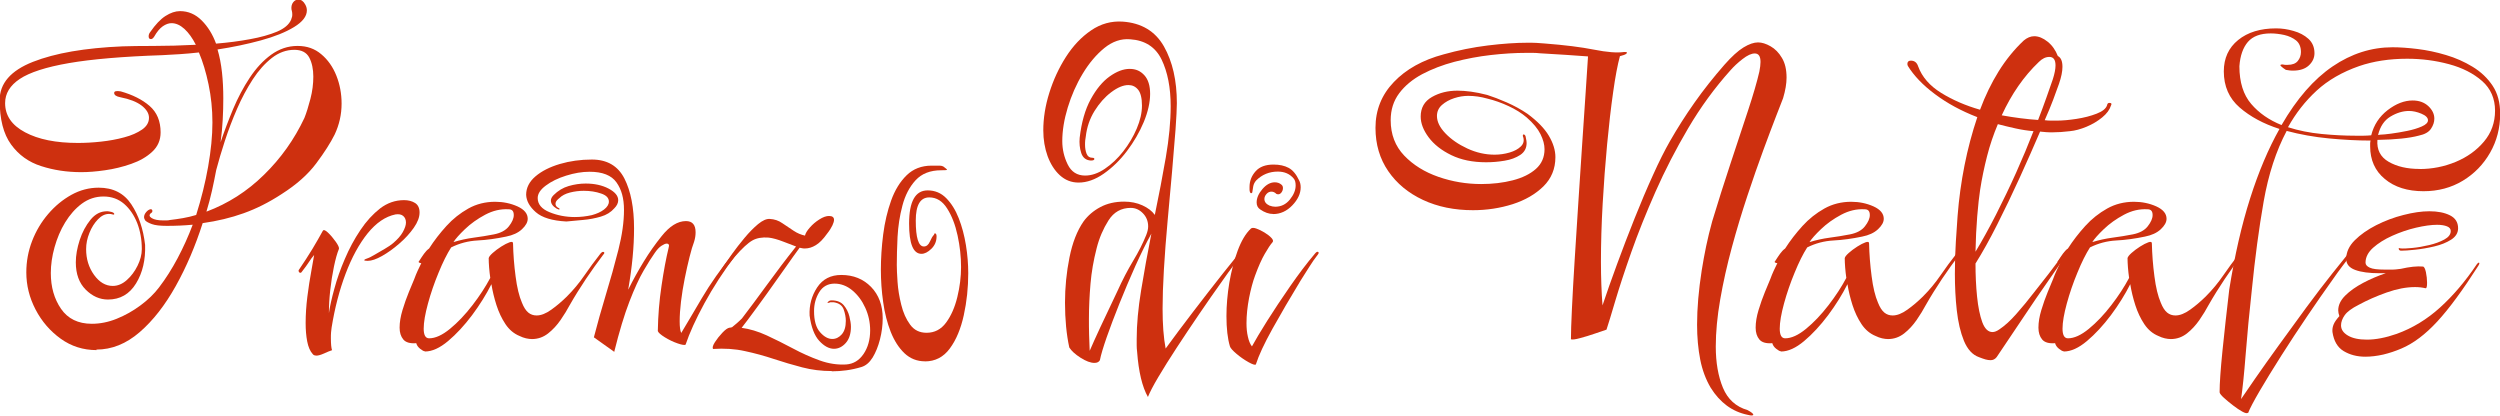
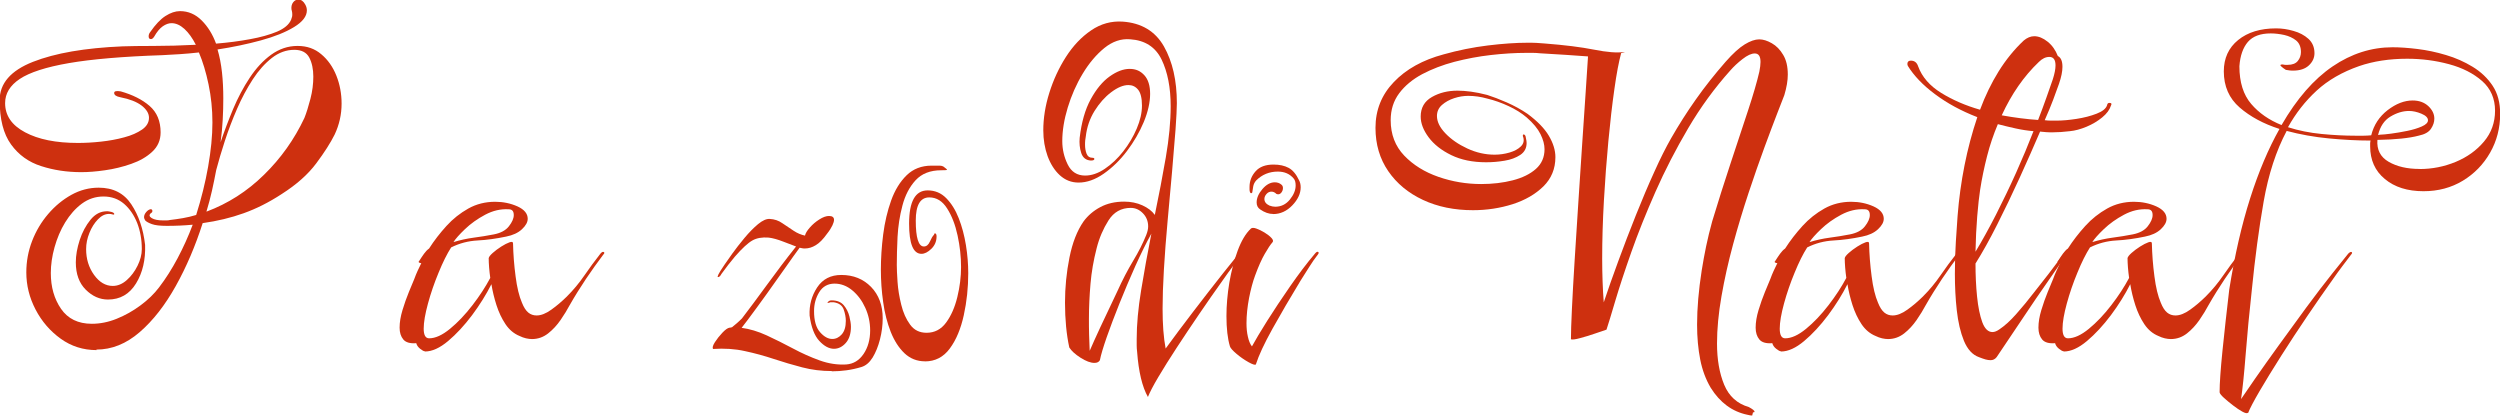
<svg xmlns="http://www.w3.org/2000/svg" id="uuid-228579f6-86be-4c43-8df8-87f7a7586058" viewBox="0 0 303.05 50.37">
  <g id="uuid-b19f5ee7-92f0-4e46-be93-d9ddc3b06a27">
    <path d="m11.72,42.44c-1.63,0-3.08-.46-4.36-1.38-1.28-.92-2.3-2.1-3.05-3.54-.75-1.44-1.12-2.94-1.12-4.5,0-1.31.23-2.58.7-3.8s1.12-2.31,1.95-3.28c.83-.97,1.77-1.74,2.81-2.32,1.05-.58,2.15-.87,3.31-.87,1.75,0,3.07.67,3.96,2.02.89,1.34,1.45,2.99,1.67,4.92.06,1.81-.3,3.37-1.1,4.67-.8,1.3-1.93,1.95-3.4,1.95-1,0-1.9-.4-2.7-1.2-.8-.8-1.2-1.9-1.2-3.31,0-.84.16-1.74.47-2.7.31-.95.75-1.77,1.31-2.46.56-.69,1.22-1.03,1.97-1.03.09,0,.19,0,.28.02.09.02.2.04.33.07.19.06.29.14.3.23s-.07.11-.26.05c-.09-.03-.22-.05-.38-.05-.47,0-.92.22-1.34.66-.42.44-.77.98-1.03,1.64-.27.66-.4,1.31-.4,1.97,0,1.19.32,2.23.96,3.12.64.89,1.4,1.34,2.27,1.34.59,0,1.16-.23,1.69-.7.53-.47.97-1.05,1.31-1.74.34-.69.52-1.36.52-2.02,0-1.16-.19-2.21-.56-3.17-.38-.95-.91-1.73-1.59-2.32-.69-.59-1.52-.89-2.49-.89s-1.84.29-2.63.87c-.78.58-1.45,1.34-2.02,2.27s-.99,1.95-1.29,3.02-.45,2.12-.45,3.12c0,1.69.41,3.13,1.24,4.34.83,1.2,2.07,1.81,3.73,1.81,1,0,2.01-.2,3.02-.61,1.02-.41,1.98-.95,2.88-1.62.91-.67,1.66-1.4,2.25-2.18.81-1.06,1.56-2.24,2.25-3.54.69-1.3,1.3-2.65,1.83-4.06-.97.09-2.02.14-3.14.14-.81,0-1.42-.07-1.8-.21-.39-.14-.67-.29-.82-.45-.09-.16-.14-.28-.14-.38,0-.22.09-.43.26-.63.17-.2.35-.32.54-.35.12,0,.2.06.21.19.01.13-.04.22-.17.28-.25.22-.22.42.09.61.31.19.78.28,1.41.28h.4c.14,0,.27-.02.4-.05.53-.06,1.06-.14,1.59-.23.53-.09,1.06-.22,1.59-.38.62-1.97,1.11-3.92,1.45-5.86.34-1.94.52-3.72.52-5.35s-.16-3.13-.47-4.62c-.31-1.48-.7-2.77-1.17-3.87-.81.09-1.59.16-2.34.21-.75.05-1.45.09-2.11.12-4.75.16-8.52.48-11.3.96-2.78.48-4.77,1.13-5.96,1.92s-1.78,1.77-1.78,2.93c0,1.5.8,2.68,2.42,3.54,1.61.86,3.74,1.29,6.4,1.29.88,0,1.81-.05,2.81-.16,1-.11,1.94-.28,2.81-.52.88-.23,1.59-.55,2.16-.94.56-.39.84-.87.84-1.43,0-.53-.3-1.02-.89-1.48-.59-.45-1.45-.79-2.58-1.01-.5-.09-.75-.27-.75-.52,0-.22.27-.28.8-.19,1.44.41,2.6.99,3.49,1.76.89.77,1.34,1.84,1.34,3.21,0,.94-.34,1.72-1.01,2.34-.67.63-1.52,1.12-2.56,1.48-1.03.36-2.09.62-3.17.77-1.08.16-2.04.23-2.88.23-1.72,0-3.34-.24-4.85-.73-1.52-.48-2.74-1.36-3.66-2.63-.92-1.27-1.38-3.06-1.38-5.37,0-2.03,1.34-3.58,4.03-4.64,2.69-1.06,6.32-1.69,10.88-1.88.91-.03,2.16-.05,3.78-.05s3.31-.05,5.09-.14c-.41-.81-.87-1.45-1.38-1.92-.52-.47-1.04-.7-1.57-.7-.34,0-.7.13-1.06.38-.36.25-.71.67-1.05,1.27-.13.19-.25.28-.38.28-.19,0-.28-.11-.28-.33,0-.19.06-.36.19-.52.63-.91,1.24-1.56,1.85-1.95.61-.39,1.2-.59,1.76-.59,1,0,1.88.38,2.63,1.13.75.75,1.33,1.69,1.74,2.81,1.47-.12,2.84-.3,4.13-.54,1.28-.23,2.37-.54,3.26-.91.89-.38,1.46-.86,1.71-1.45.06-.16.1-.28.12-.38s.02-.19.02-.28c0-.16-.02-.29-.05-.4-.03-.11-.05-.18-.05-.21-.03-.34.04-.62.21-.84.17-.22.38-.33.63-.33.34,0,.62.2.84.61.12.22.19.45.19.7,0,.72-.52,1.39-1.55,2.02-1.03.63-2.38,1.17-4.03,1.62-1.66.45-3.41.82-5.25,1.1.25.84.43,1.77.54,2.77.11,1,.16,2.05.16,3.14,0,.84-.02,1.71-.07,2.6s-.13,1.81-.26,2.74c.44-1.31.95-2.66,1.52-4.03.58-1.38,1.25-2.64,2.02-3.8.77-1.16,1.63-2.09,2.6-2.79.97-.7,2.03-1.06,3.19-1.06s2.09.34,2.88,1.01c.8.67,1.41,1.54,1.83,2.6.42,1.06.63,2.19.63,3.38,0,1.31-.28,2.56-.84,3.75-.5,1-1.24,2.17-2.23,3.49-.99,1.33-2.38,2.57-4.2,3.73-1.53,1-3.06,1.77-4.6,2.32-1.53.55-3.19.95-4.97,1.2-.88,2.75-1.96,5.29-3.26,7.62-1.3,2.33-2.76,4.2-4.38,5.6-1.63,1.41-3.38,2.11-5.25,2.11Zm13.32-16.79c2.59-.97,4.92-2.45,6.96-4.46,2.05-2,3.68-4.3,4.9-6.89.25-.62.49-1.4.73-2.32.24-.92.35-1.82.35-2.7s-.16-1.67-.49-2.3c-.33-.62-.93-.94-1.81-.94-.97,0-1.88.33-2.72.98-.84.66-1.62,1.52-2.32,2.6-.7,1.08-1.34,2.27-1.9,3.56s-1.06,2.6-1.48,3.89-.77,2.48-1.05,3.54c-.16.84-.33,1.69-.52,2.53s-.41,1.67-.66,2.49Z" style="fill:#ce300f;" />
-     <path d="m38.32,43.1c-.19,0-.33-.06-.42-.19-.31-.34-.53-.85-.66-1.52-.13-.67-.19-1.41-.19-2.23,0-1.03.07-2.1.21-3.21.14-1.11.3-2.13.47-3.05.17-.92.29-1.59.35-1.99-.22.25-.42.52-.61.82-.19.3-.5.73-.94,1.29-.03.03-.08.05-.14.05s-.12-.04-.16-.12c-.05-.08-.05-.15-.02-.21.62-.91,1.18-1.77,1.67-2.58.48-.81.9-1.53,1.24-2.16.09-.19.3-.12.63.19.33.31.64.68.94,1.1.3.42.43.71.4.87-.22.53-.42,1.25-.61,2.16-.19.91-.34,1.86-.45,2.86-.11,1-.16,1.92-.16,2.77.12-.81.34-1.8.66-2.95.31-1.16.73-2.36,1.27-3.61.53-1.25,1.16-2.42,1.88-3.49.72-1.08,1.52-1.95,2.39-2.63.88-.67,1.84-1.01,2.91-1.01.53,0,.98.12,1.34.35.36.23.54.62.54,1.15,0,.56-.23,1.18-.7,1.85-.47.67-1.05,1.31-1.76,1.92-.7.61-1.4,1.11-2.09,1.5-.69.39-1.27.59-1.74.59-.28,0-.42-.03-.42-.09s.19-.16.56-.28c.03,0,.24-.11.63-.33.39-.22.82-.47,1.29-.75.47-.28.8-.5.98-.66.56-.47.97-.93,1.22-1.38.25-.45.38-.84.38-1.15,0-.34-.11-.61-.33-.8-.22-.19-.53-.25-.94-.19-1.22.25-2.34,1.02-3.38,2.3-1.03,1.28-1.92,2.92-2.67,4.9-.75,1.99-1.31,4.15-1.69,6.5-.03.19-.05.39-.07.61s-.02.45-.02.7c0,.72.05,1.2.14,1.45-.28.09-.61.23-.98.4-.38.17-.69.26-.94.26Z" style="fill:#ce300f;" />
    <path d="m51.49,42.58c-.12,0-.31-.1-.56-.3-.25-.2-.41-.43-.47-.68-.75.06-1.27-.09-1.57-.45-.3-.36-.45-.84-.45-1.43,0-.66.12-1.37.35-2.13.23-.77.49-1.49.77-2.18.28-.69.5-1.22.66-1.59.12-.34.26-.67.4-.98.14-.31.29-.62.45-.94-.09,0-.18-.02-.26-.07-.08-.05-.09-.1-.02-.16.22-.34.42-.65.61-.91s.39-.48.61-.63c.62-.97,1.33-1.88,2.11-2.74.78-.86,1.67-1.56,2.65-2.11.98-.55,2.07-.82,3.26-.82.97,0,1.87.19,2.7.56.83.38,1.24.88,1.24,1.5,0,.41-.23.83-.7,1.27-.47.44-1.11.73-1.92.89-1.19.25-2.34.41-3.47.47-1.12.06-2.19.34-3.19.84-.5.78-1.01,1.8-1.52,3.05-.52,1.25-.95,2.5-1.29,3.75-.34,1.25-.52,2.27-.52,3.05s.22,1.17.66,1.17c.75,0,1.59-.38,2.53-1.15.94-.77,1.84-1.72,2.72-2.86.88-1.14,1.59-2.24,2.16-3.31-.06-.44-.11-.86-.14-1.27-.03-.41-.05-.78-.05-1.13.03-.16.2-.37.49-.63s.64-.52,1.03-.77c.39-.25.73-.42,1.01-.52s.42-.05.42.14c.03,1.31.13,2.64.31,3.99.17,1.34.43,2.41.77,3.19.22.56.48.96.77,1.2s.63.35,1.01.35c.53,0,1.13-.23,1.78-.7.66-.47,1.28-1,1.88-1.59.81-.81,1.52-1.67,2.13-2.56.61-.89,1.26-1.77,1.95-2.65.16-.19.29-.25.4-.19.11.06.09.17-.07.33-.69.91-1.38,1.88-2.09,2.93-.7,1.05-1.37,2.12-1.99,3.21-.28.53-.64,1.12-1.08,1.76-.44.64-.95,1.19-1.52,1.64-.58.45-1.23.68-1.95.68-.22,0-.46-.03-.73-.09-.27-.06-.52-.16-.77-.28-.69-.28-1.26-.76-1.71-1.43s-.82-1.45-1.1-2.32c-.28-.88-.48-1.72-.61-2.53-.63,1.25-1.41,2.5-2.34,3.75-.94,1.25-1.91,2.3-2.91,3.14s-1.94,1.27-2.81,1.27Zm3.47-13.23c.81-.25,1.63-.43,2.46-.54.83-.11,1.65-.24,2.46-.4.81-.16,1.42-.48,1.81-.98.39-.5.59-.95.59-1.36,0-.47-.2-.7-.61-.7-.97-.06-1.92.16-2.86.66-.94.5-1.75,1.08-2.44,1.74-.69.66-1.16,1.19-1.41,1.59Z" style="fill:#ce300f;" />
-     <path d="m74.43,42.63l-2.44-1.74c.41-1.59.89-3.31,1.45-5.16.56-1.84,1.07-3.66,1.52-5.44s.68-3.39.68-4.83-.3-2.49-.91-3.35c-.61-.86-1.7-1.29-3.26-1.29-.91,0-1.85.16-2.84.47-.99.31-1.81.71-2.46,1.2-.66.49-.99.99-.99,1.52,0,.75.48,1.32,1.43,1.71.95.39,1.98.59,3.07.59.69,0,1.38-.08,2.06-.23.59-.16,1.09-.38,1.48-.68.39-.3.59-.62.59-.96,0-.44-.31-.77-.94-.98-.63-.22-1.33-.33-2.11-.33-.56,0-1.12.07-1.67.21-.55.14-.98.37-1.29.68-.09.06-.19.16-.3.28-.11.13-.16.27-.16.42,0,.22.14.39.42.52.09.06.11.11.05.14-.06.03-.17,0-.33-.09-.47-.28-.7-.61-.7-.98,0-.22.11-.44.33-.66.53-.53,1.14-.9,1.83-1.1.69-.2,1.38-.3,2.06-.3,1.06,0,1.99.2,2.77.61s1.17.88,1.17,1.41c0,.34-.16.67-.47.98-.41.47-.95.81-1.64,1.01-.69.2-1.4.34-2.13.4-.73.06-1.41.13-2.04.19-1.72-.09-2.96-.47-3.71-1.13-.75-.66-1.14-1.36-1.17-2.11,0-.84.38-1.59,1.13-2.23.75-.64,1.74-1.14,2.95-1.5,1.22-.36,2.52-.54,3.89-.54,1.84,0,3.16.77,3.94,2.3.78,1.53,1.17,3.55,1.17,6.05,0,2.22-.23,4.67-.7,7.36v.05c.59-1.19,1.22-2.32,1.88-3.4.66-1.08,1.38-2.1,2.16-3.07.97-1.22,1.95-1.83,2.95-1.83.78,0,1.17.45,1.17,1.36,0,.38-.06.77-.19,1.17-.16.41-.34,1.01-.54,1.81-.2.8-.4,1.67-.59,2.63-.19.95-.34,1.88-.45,2.79-.11.91-.16,1.7-.16,2.39s.06,1.16.19,1.41c.66-1.09,1.49-2.51,2.51-4.24s2.28-3.52,3.78-5.37c.16-.19.28-.25.38-.19.09.06.08.17-.05.33-1.5,2-2.77,3.96-3.82,5.89s-1.8,3.59-2.27,4.99c-.09.09-.41.05-.96-.14-.55-.19-1.07-.44-1.57-.75-.5-.31-.78-.56-.84-.75.03-1.88.18-3.7.45-5.49.26-1.78.55-3.33.87-4.64,0-.06,0-.1.02-.12.02-.02.02-.04.02-.07,0-.19-.09-.28-.28-.28-.16,0-.37.09-.63.26-.27.17-.54.46-.82.87-.38.53-.83,1.25-1.36,2.16-.53.91-1.1,2.15-1.71,3.73-.61,1.58-1.23,3.62-1.85,6.12Z" style="fill:#ce300f;" />
    <path d="m100.83,44.98c-1.25,0-2.45-.15-3.59-.45-1.14-.3-2.28-.63-3.42-1.01s-2.31-.7-3.52-.96c-1.2-.27-2.49-.35-3.87-.26-.09-.16-.02-.43.23-.82.25-.39.55-.77.91-1.15.36-.38.65-.58.87-.61.06,0,.11,0,.14-.02.03-.02.08-.02.14-.02.19-.16.38-.32.59-.49.2-.17.41-.37.63-.59.84-1.09,1.84-2.44,3-4.03,1.16-1.59,2.34-3.16,3.56-4.69-.34-.12-.86-.32-1.55-.59-.69-.27-1.28-.43-1.78-.49-.78-.06-1.44.05-1.97.35-.53.3-1.24.95-2.11,1.95-.53.63-1.08,1.33-1.64,2.11-.12.25-.27.38-.42.38-.06,0-.05-.1.05-.31.09-.2.34-.6.75-1.2.19-.28.5-.73.94-1.34.44-.61.93-1.24,1.48-1.9.55-.66,1.09-1.21,1.64-1.67.55-.45,1.02-.66,1.43-.63.56.03,1.07.2,1.52.52.45.31.91.62,1.36.91.45.3.91.49,1.38.59.06-.28.26-.61.59-.98.33-.38.71-.7,1.15-.98.44-.28.83-.42,1.17-.42.41,0,.61.16.61.47,0,.16-.06.38-.19.66s-.34.63-.66,1.03c-.47.66-.92,1.12-1.36,1.38-.44.27-.88.4-1.31.4-.09,0-.2,0-.3-.02-.11-.02-.23-.04-.35-.07-.44.59-1.01,1.39-1.71,2.39-.7,1-1.45,2.06-2.25,3.17-.8,1.11-1.57,2.17-2.32,3.17l-.75.98c.97.13,1.98.43,3.03.91,1.05.48,2.11,1.02,3.19,1.59,1.08.58,2.16,1.06,3.24,1.45,1.08.39,2.15.55,3.21.49.88-.06,1.58-.49,2.11-1.27.53-.78.8-1.74.8-2.86,0-.97-.2-1.88-.59-2.74-.39-.86-.91-1.56-1.57-2.11-.66-.55-1.38-.82-2.16-.82s-1.43.34-1.85,1.03c-.42.69-.63,1.45-.63,2.3,0,1.16.24,2.01.73,2.56.48.55.98.82,1.48.82.44,0,.82-.19,1.15-.56.33-.38.49-.92.49-1.64,0-.44-.09-.9-.26-1.38-.17-.48-.57-.77-1.2-.87h-.42c-.12.06-.23.09-.3.07-.08-.02-.05-.07.07-.16.09-.09.22-.14.38-.14.66,0,1.15.2,1.48.59.33.39.55.84.68,1.34.12.5.19.92.19,1.27,0,.84-.21,1.5-.63,1.97-.42.47-.9.7-1.43.7-.59,0-1.19-.32-1.78-.96-.59-.64-.98-1.67-1.17-3.07-.06-1.25.24-2.38.91-3.4.67-1.02,1.65-1.52,2.93-1.52,1.47,0,2.67.49,3.61,1.45.94.97,1.41,2.24,1.41,3.8,0,.84-.11,1.7-.33,2.56-.22.86-.52,1.59-.89,2.2-.38.61-.83.99-1.36,1.15-.63.19-1.24.32-1.83.4-.59.08-1.17.12-1.74.12Z" style="fill:#ce300f;" />
    <path d="m112.13,43.8c-.97,0-1.8-.33-2.49-.98-.69-.66-1.24-1.52-1.67-2.6-.42-1.08-.73-2.27-.91-3.59-.19-1.31-.28-2.63-.28-3.94s.09-2.8.28-4.27c.19-1.47.51-2.84.96-4.1s1.08-2.29,1.88-3.07c.8-.78,1.81-1.17,3.03-1.17h.98c.12,0,.27.03.42.09.31.22.47.36.47.42,0,.03-.23.05-.7.05-1.34,0-2.38.41-3.12,1.22-.74.81-1.27,1.84-1.59,3.07-.33,1.24-.52,2.5-.59,3.8-.06,1.3-.09,2.43-.09,3.4,0,.47.03,1.15.09,2.04.06.89.21,1.81.45,2.77.23.95.59,1.76,1.08,2.42.48.66,1.15.98,1.99.98.97,0,1.76-.41,2.37-1.24.61-.83,1.06-1.86,1.36-3.1.3-1.23.45-2.45.45-3.63,0-1.25-.14-2.52-.42-3.82-.28-1.3-.7-2.39-1.27-3.28-.56-.89-1.28-1.34-2.16-1.34-1.1,0-1.64.94-1.64,2.81,0,2.09.33,3.14.98,3.14.31,0,.55-.19.73-.59.17-.39.33-.66.49-.82l.09-.19c.16,0,.23.13.23.38,0,.59-.21,1.09-.63,1.5-.42.41-.82.61-1.2.61-1,0-1.5-1.22-1.5-3.66,0-2.69.75-4.03,2.25-4.03.88,0,1.63.31,2.25.94.62.63,1.13,1.44,1.52,2.44.39,1,.68,2.09.87,3.26.19,1.17.28,2.31.28,3.4,0,1.75-.18,3.45-.54,5.09-.36,1.64-.92,2.99-1.69,4.03-.77,1.05-1.78,1.57-3.03,1.57Z" style="fill:#ce300f;" />
    <path d="m139.15,48.12c-.69-1.22-1.13-3.05-1.31-5.49-.03-.25-.05-.5-.05-.75v-.8c0-1.75.18-3.72.54-5.91.36-2.19.77-4.47,1.24-6.85-.63,1.13-1.27,2.44-1.95,3.94-.67,1.5-1.31,3.01-1.92,4.53-.61,1.52-1.12,2.88-1.55,4.1-.42,1.22-.7,2.14-.82,2.77-.12.22-.34.33-.66.33-.47,0-1.03-.21-1.69-.63-.66-.42-1.11-.84-1.36-1.24-.34-1.56-.52-3.38-.52-5.44,0-1.84.18-3.67.54-5.46.36-1.8.93-3.26,1.71-4.38.53-.72,1.21-1.3,2.04-1.74.83-.44,1.79-.66,2.88-.66.81,0,1.55.15,2.21.45.66.3,1.16.68,1.5,1.15v.05c.5-2.41.95-4.74,1.34-7.01.39-2.27.59-4.34.59-6.21,0-2.25-.37-4.13-1.1-5.65-.74-1.52-2.01-2.34-3.82-2.46-1.09-.09-2.13.26-3.12,1.06-.98.8-1.86,1.84-2.63,3.12-.77,1.28-1.37,2.65-1.81,4.1-.44,1.45-.66,2.81-.66,4.06,0,1,.22,1.95.66,2.84.44.89,1.14,1.34,2.11,1.34.78,0,1.58-.27,2.39-.82.81-.55,1.56-1.25,2.23-2.11.67-.86,1.22-1.78,1.64-2.77s.63-1.91.63-2.79-.16-1.55-.47-1.92c-.31-.38-.7-.56-1.17-.56-.63,0-1.32.29-2.09.87-.77.58-1.44,1.34-2.02,2.27-.58.94-.93,1.97-1.06,3.1-.03.13-.05.28-.07.47-.02.19-.02.36-.02.52,0,.41.06.77.19,1.1s.38.49.75.49c.12,0,.19.05.19.14,0,.12-.14.19-.42.19-.59-.03-.98-.34-1.17-.91-.19-.58-.25-1.2-.19-1.85.22-1.88.66-3.43,1.34-4.67.67-1.23,1.44-2.16,2.3-2.77.86-.61,1.66-.91,2.42-.91s1.31.26,1.78.77c.47.52.7,1.27.7,2.27s-.26,2.17-.77,3.4c-.52,1.24-1.2,2.41-2.04,3.52-.84,1.11-1.78,2.02-2.81,2.74-1.03.72-2.05,1.08-3.05,1.08-.88,0-1.63-.3-2.28-.89-.64-.59-1.13-1.37-1.48-2.32-.34-.95-.52-1.99-.52-3.12,0-1.47.24-2.99.73-4.55s1.16-3.02,2.02-4.36c.86-1.34,1.88-2.42,3.05-3.21,1.17-.8,2.45-1.15,3.82-1.06,2.28.16,3.95,1.16,5,3,1.05,1.85,1.57,4.14,1.57,6.89,0,.66-.06,1.72-.16,3.19-.11,1.47-.25,3.17-.42,5.09s-.35,3.92-.54,5.98c-.19,2.06-.34,4.03-.45,5.89-.11,1.86-.16,3.45-.16,4.76,0,.94.03,1.81.09,2.63.06.81.16,1.55.28,2.2,1-1.38,2.12-2.87,3.35-4.48,1.23-1.61,2.43-3.15,3.59-4.62l1.92-2.39c.19-.19.33-.25.42-.19.09.06.06.17-.09.33-.31.41-.66.86-1.03,1.36-.38.5-.78,1.06-1.22,1.69-.94,1.31-1.89,2.68-2.86,4.1-.97,1.42-1.88,2.79-2.74,4.1-.86,1.31-1.6,2.5-2.23,3.56-.63,1.06-1.05,1.88-1.27,2.44Zm-7.04-5.63c.25-.59.68-1.55,1.29-2.86s1.29-2.75,2.04-4.31c.62-1.38,1.27-2.61,1.92-3.7.66-1.09,1.19-2.14,1.59-3.14.16-.41.23-.75.23-1.03,0-.62-.21-1.16-.63-1.59-.42-.44-.92-.66-1.48-.66-1.16,0-2.06.51-2.7,1.52s-1.12,2.13-1.43,3.35c-.38,1.47-.63,2.92-.75,4.34-.12,1.42-.19,2.84-.19,4.24,0,.63,0,1.26.02,1.9.02.64.04,1.29.07,1.95Z" style="fill:#ce300f;" />
    <path d="m152.23,44.18c-.09.09-.39,0-.89-.28-.5-.28-.99-.62-1.45-1.01s-.74-.7-.8-.91c-.28-.94-.42-2.16-.42-3.66,0-1.31.12-2.67.35-4.06.24-1.39.57-2.68,1.01-3.87.44-1.19.97-2.08,1.59-2.67.12-.12.34-.13.66-.02.31.11.65.27,1.01.49.36.22.64.44.84.66.2.22.24.39.12.52-.25.28-.56.75-.94,1.41-.38.66-.77,1.53-1.17,2.63-.28.75-.52,1.66-.73,2.72-.2,1.06-.31,2.08-.31,3.05,0,.59.05,1.14.17,1.64.11.5.27.89.49,1.17.41-.75,1.02-1.78,1.85-3.1.83-1.31,1.75-2.7,2.77-4.17,1.02-1.47,2.02-2.8,3.03-3.99.16-.19.28-.25.38-.19.09.06.08.17-.05.33-.34.44-.69.93-1.03,1.48-.34.55-.7,1.12-1.08,1.71-1.25,2.06-2.38,3.99-3.38,5.79-1,1.8-1.67,3.24-2.02,4.34Zm2.11-18.24c-.53,0-1.06-.19-1.59-.56-.28-.19-.42-.47-.42-.84,0-.53.23-1.07.7-1.62.47-.55.97-.82,1.5-.82.31,0,.58.09.8.28.12.09.19.23.19.42,0,.22-.08.42-.23.59-.16.17-.34.21-.56.12-.19-.19-.39-.28-.61-.28s-.42.09-.59.28c-.17.19-.26.39-.26.61,0,.34.2.61.61.8.25.09.48.14.7.14.72,0,1.31-.29,1.78-.87.47-.58.7-1.15.7-1.71,0-.38-.08-.66-.24-.84-.47-.56-1.11-.84-1.92-.84-1.03,0-1.91.36-2.63,1.08-.19.22-.3.45-.35.7-.05.25-.09.5-.12.75-.03.06-.08.09-.14.09s-.11-.05-.14-.14c-.03-.09-.05-.19-.05-.3v-.31c0-.72.24-1.35.73-1.9.48-.55,1.21-.82,2.18-.82.72,0,1.33.13,1.83.4.5.27.92.77,1.27,1.52.12.22.19.5.19.84,0,.75-.34,1.48-1.01,2.18-.67.7-1.45,1.06-2.32,1.06Z" style="fill:#ce300f;" />
-     <path d="m212.4,50.37c-.06,0-.14,0-.24-.02-.09-.02-.2-.04-.33-.07-1.84-.38-3.33-1.47-4.46-3.28-.59-1-1.02-2.14-1.27-3.42s-.38-2.69-.38-4.22c0-2,.19-4.19.56-6.57.16-1,.34-1.99.54-2.95.2-.97.45-1.97.73-3,.72-2.38,1.46-4.72,2.23-7.04.77-2.31,1.47-4.44,2.11-6.38.64-1.94,1.1-3.52,1.38-4.74.09-.47.14-.86.14-1.17,0-.69-.23-1.03-.7-1.03-.41,0-.9.23-1.48.68-.58.45-1.07.91-1.48,1.38-1.91,2.13-3.61,4.46-5.11,7.01-1.5,2.55-2.82,5.11-3.96,7.69s-2.12,5.02-2.93,7.32c-.81,2.3-1.46,4.28-1.95,5.93-.49,1.66-.84,2.81-1.06,3.47-.28.09-.74.25-1.38.47-.64.22-1.25.41-1.83.56-.58.16-.95.2-1.1.14,0-.78.04-2.02.12-3.7.08-1.69.19-3.65.33-5.89s.29-4.58.45-7.04c.16-2.45.31-4.84.47-7.15.16-2.31.3-4.39.42-6.24.12-1.84.22-3.27.28-4.27-.81-.06-1.71-.12-2.7-.19-.99-.06-2.02-.12-3.12-.19-.28-.03-.56-.05-.84-.05h-.84c-1.34,0-2.77.09-4.27.26-1.5.17-2.97.45-4.41.82-1.44.38-2.74.88-3.92,1.5-1.17.63-2.1,1.4-2.79,2.32-.69.92-1.03,2.01-1.03,3.26,0,1.72.55,3.15,1.64,4.29,1.09,1.14,2.48,2,4.15,2.58,1.67.58,3.4.87,5.18.87,1.38,0,2.65-.15,3.82-.45,1.17-.3,2.11-.76,2.81-1.38.7-.62,1.05-1.42,1.05-2.39,0-.56-.16-1.17-.49-1.83-.33-.66-.88-1.33-1.67-2.02-.62-.53-1.36-.99-2.2-1.38-.84-.39-1.7-.7-2.58-.91-.78-.22-1.55-.33-2.3-.33-.56,0-1.13.09-1.71.28-.58.19-1.07.46-1.48.82-.41.36-.61.81-.61,1.34,0,.69.34,1.39,1.03,2.11s1.57,1.33,2.65,1.83c1.08.5,2.18.75,3.31.75.62,0,1.23-.09,1.81-.26.58-.17,1.03-.41,1.36-.73.33-.31.43-.69.3-1.13-.03-.06-.05-.12-.05-.19,0-.09.03-.14.09-.14.16,0,.25.14.28.42.06.25.09.45.09.61,0,.63-.26,1.11-.77,1.45-.52.34-1.15.58-1.9.7-.75.13-1.5.19-2.25.19-1.63,0-3.03-.29-4.22-.87-1.19-.58-2.1-1.3-2.74-2.16-.64-.86-.96-1.7-.96-2.51,0-1.06.45-1.85,1.36-2.37.91-.52,1.94-.77,3.1-.77.5,0,1.05.04,1.64.12.59.08,1.25.21,1.97.4.69.22,1.48.52,2.37.91.89.39,1.73.85,2.51,1.38,1.19.88,2.05,1.76,2.58,2.65.53.89.8,1.76.8,2.6,0,1.41-.49,2.59-1.45,3.54-.97.95-2.21,1.67-3.73,2.16-1.52.48-3.12.73-4.81.73-2.25,0-4.27-.41-6.05-1.24-1.78-.83-3.19-1.99-4.22-3.49-1.03-1.5-1.55-3.25-1.55-5.25,0-2.16.74-4.01,2.23-5.56,1.48-1.55,3.49-2.67,6.03-3.35,1.78-.5,3.57-.86,5.37-1.08s3.4-.33,4.81-.33c.38,0,.73,0,1.08.02.34.02.67.04.98.07,2.44.19,4.44.44,6,.75,1.56.31,2.78.41,3.66.28h.09c.16,0,.23.03.23.09,0,.09-.13.19-.38.28l-.47.14c-.28,1.03-.56,2.49-.82,4.36-.27,1.88-.51,3.98-.73,6.31-.22,2.33-.4,4.73-.54,7.2-.14,2.47-.21,4.82-.21,7.04,0,.97.02,1.9.05,2.79s.08,1.73.14,2.51c.5-1.5,1.09-3.17,1.76-4.99.67-1.83,1.38-3.68,2.13-5.56.75-1.88,1.49-3.63,2.23-5.25.73-1.63,1.42-2.99,2.04-4.08.91-1.59,1.91-3.17,3-4.71,1.09-1.55,2.3-3.07,3.61-4.57.88-1,1.65-1.7,2.32-2.11.67-.41,1.26-.61,1.76-.61.47,0,.98.16,1.52.47.55.31,1.01.78,1.38,1.41.38.63.56,1.42.56,2.39,0,.72-.14,1.55-.42,2.49-.12.31-.41,1.03-.84,2.16-.44,1.13-.96,2.52-1.57,4.17-.61,1.66-1.25,3.49-1.92,5.51-.67,2.02-1.3,4.1-1.88,6.24-.58,2.14-1.05,4.24-1.41,6.31-.36,2.06-.54,3.97-.54,5.72,0,1.94.29,3.6.87,5,.58,1.39,1.57,2.29,2.98,2.7.47.25.7.44.7.56,0,.06-.06.09-.19.09Z" style="fill:#ce300f;" />
+     <path d="m212.4,50.37c-.06,0-.14,0-.24-.02-.09-.02-.2-.04-.33-.07-1.84-.38-3.33-1.47-4.46-3.28-.59-1-1.02-2.14-1.27-3.42s-.38-2.69-.38-4.22c0-2,.19-4.19.56-6.57.16-1,.34-1.99.54-2.95.2-.97.45-1.97.73-3,.72-2.38,1.46-4.72,2.23-7.04.77-2.31,1.47-4.44,2.11-6.38.64-1.94,1.1-3.52,1.38-4.74.09-.47.14-.86.14-1.17,0-.69-.23-1.03-.7-1.03-.41,0-.9.23-1.48.68-.58.45-1.07.91-1.48,1.38-1.91,2.13-3.61,4.46-5.11,7.01-1.5,2.55-2.82,5.11-3.96,7.69s-2.12,5.02-2.93,7.32c-.81,2.3-1.46,4.28-1.95,5.93-.49,1.66-.84,2.81-1.06,3.47-.28.09-.74.25-1.38.47-.64.22-1.25.41-1.83.56-.58.16-.95.2-1.1.14,0-.78.04-2.02.12-3.7.08-1.69.19-3.65.33-5.89s.29-4.58.45-7.04c.16-2.45.31-4.84.47-7.15.16-2.31.3-4.39.42-6.24.12-1.84.22-3.27.28-4.27-.81-.06-1.71-.12-2.7-.19-.99-.06-2.02-.12-3.12-.19-.28-.03-.56-.05-.84-.05h-.84c-1.34,0-2.77.09-4.27.26-1.5.17-2.97.45-4.41.82-1.44.38-2.74.88-3.92,1.5-1.17.63-2.1,1.4-2.79,2.32-.69.92-1.03,2.01-1.03,3.26,0,1.72.55,3.15,1.64,4.29,1.09,1.14,2.48,2,4.15,2.58,1.67.58,3.4.87,5.18.87,1.38,0,2.65-.15,3.82-.45,1.17-.3,2.11-.76,2.81-1.38.7-.62,1.05-1.42,1.05-2.39,0-.56-.16-1.17-.49-1.83-.33-.66-.88-1.33-1.67-2.02-.62-.53-1.36-.99-2.2-1.38-.84-.39-1.7-.7-2.58-.91-.78-.22-1.55-.33-2.3-.33-.56,0-1.13.09-1.71.28-.58.19-1.07.46-1.48.82-.41.36-.61.81-.61,1.34,0,.69.34,1.39,1.03,2.11s1.57,1.33,2.65,1.83c1.08.5,2.18.75,3.31.75.62,0,1.23-.09,1.81-.26.58-.17,1.03-.41,1.36-.73.33-.31.43-.69.3-1.13-.03-.06-.05-.12-.05-.19,0-.09.03-.14.09-.14.16,0,.25.14.28.42.06.25.09.45.09.61,0,.63-.26,1.11-.77,1.45-.52.34-1.15.58-1.9.7-.75.13-1.5.19-2.25.19-1.63,0-3.03-.29-4.22-.87-1.19-.58-2.1-1.3-2.74-2.16-.64-.86-.96-1.7-.96-2.51,0-1.06.45-1.85,1.36-2.37.91-.52,1.94-.77,3.1-.77.5,0,1.05.04,1.64.12.59.08,1.25.21,1.97.4.69.22,1.48.52,2.37.91.89.39,1.73.85,2.51,1.38,1.19.88,2.05,1.76,2.58,2.65.53.89.8,1.76.8,2.6,0,1.41-.49,2.59-1.45,3.54-.97.95-2.21,1.67-3.73,2.16-1.52.48-3.12.73-4.81.73-2.25,0-4.27-.41-6.05-1.24-1.78-.83-3.19-1.99-4.22-3.49-1.03-1.5-1.55-3.25-1.55-5.25,0-2.16.74-4.01,2.23-5.56,1.48-1.55,3.49-2.67,6.03-3.35,1.78-.5,3.57-.86,5.37-1.08s3.4-.33,4.81-.33c.38,0,.73,0,1.08.02.34.02.67.04.98.07,2.44.19,4.44.44,6,.75,1.56.31,2.78.41,3.66.28h.09l-.47.14c-.28,1.03-.56,2.49-.82,4.36-.27,1.88-.51,3.98-.73,6.31-.22,2.33-.4,4.73-.54,7.2-.14,2.47-.21,4.82-.21,7.04,0,.97.02,1.9.05,2.79s.08,1.73.14,2.51c.5-1.5,1.09-3.17,1.76-4.99.67-1.83,1.38-3.68,2.13-5.56.75-1.88,1.49-3.63,2.23-5.25.73-1.63,1.42-2.99,2.04-4.08.91-1.59,1.91-3.17,3-4.71,1.09-1.55,2.3-3.07,3.61-4.57.88-1,1.65-1.7,2.32-2.11.67-.41,1.26-.61,1.76-.61.47,0,.98.16,1.52.47.55.31,1.01.78,1.38,1.41.38.63.56,1.42.56,2.39,0,.72-.14,1.55-.42,2.49-.12.31-.41,1.03-.84,2.16-.44,1.13-.96,2.52-1.57,4.17-.61,1.66-1.25,3.49-1.92,5.51-.67,2.02-1.3,4.1-1.88,6.24-.58,2.14-1.05,4.24-1.41,6.31-.36,2.06-.54,3.97-.54,5.72,0,1.94.29,3.6.87,5,.58,1.39,1.57,2.29,2.98,2.7.47.25.7.44.7.56,0,.06-.06.09-.19.09Z" style="fill:#ce300f;" />
    <path d="m215.87,42.58c-.12,0-.31-.1-.56-.3-.25-.2-.41-.43-.47-.68-.75.06-1.27-.09-1.57-.45-.3-.36-.45-.84-.45-1.43,0-.66.12-1.37.35-2.13.23-.77.49-1.49.77-2.18.28-.69.5-1.22.66-1.59.12-.34.26-.67.4-.98.14-.31.29-.62.45-.94-.09,0-.18-.02-.26-.07-.08-.05-.09-.1-.02-.16.22-.34.42-.65.61-.91s.39-.48.61-.63c.62-.97,1.33-1.88,2.11-2.74.78-.86,1.67-1.56,2.65-2.11.98-.55,2.07-.82,3.26-.82.97,0,1.87.19,2.7.56.83.38,1.24.88,1.24,1.5,0,.41-.23.83-.7,1.27-.47.44-1.11.73-1.92.89-1.19.25-2.34.41-3.47.47-1.12.06-2.19.34-3.19.84-.5.78-1.01,1.8-1.52,3.05-.52,1.25-.95,2.5-1.29,3.75-.34,1.25-.52,2.27-.52,3.05s.22,1.17.66,1.17c.75,0,1.59-.38,2.53-1.15.94-.77,1.84-1.72,2.72-2.86.88-1.14,1.59-2.24,2.16-3.31-.06-.44-.11-.86-.14-1.27-.03-.41-.05-.78-.05-1.13.03-.16.2-.37.49-.63s.64-.52,1.03-.77c.39-.25.73-.42,1.01-.52s.42-.05.42.14c.03,1.31.13,2.64.31,3.99.17,1.34.43,2.41.77,3.19.22.56.48.96.77,1.2s.63.35,1.01.35c.53,0,1.13-.23,1.78-.7.66-.47,1.28-1,1.88-1.59.81-.81,1.52-1.67,2.13-2.56.61-.89,1.26-1.77,1.95-2.65.16-.19.29-.25.4-.19.11.06.09.17-.07.33-.69.91-1.38,1.88-2.09,2.93-.7,1.05-1.37,2.12-1.99,3.21-.28.53-.64,1.12-1.08,1.76-.44.64-.95,1.19-1.52,1.64-.58.45-1.23.68-1.95.68-.22,0-.46-.03-.73-.09-.27-.06-.52-.16-.77-.28-.69-.28-1.26-.76-1.71-1.43s-.82-1.45-1.1-2.32c-.28-.88-.48-1.72-.61-2.53-.63,1.25-1.41,2.5-2.34,3.75-.94,1.25-1.91,2.3-2.91,3.14s-1.94,1.27-2.81,1.27Zm3.47-13.23c.81-.25,1.63-.43,2.46-.54.83-.11,1.65-.24,2.46-.4.81-.16,1.42-.48,1.81-.98.39-.5.59-.95.59-1.36,0-.47-.2-.7-.61-.7-.97-.06-1.92.16-2.86.66-.94.5-1.75,1.08-2.44,1.74-.69.66-1.16,1.19-1.41,1.59Z" style="fill:#ce300f;" />
    <path d="m241.29,43.66c-.19,0-.39-.03-.61-.09-.22-.06-.49-.16-.8-.28-.78-.28-1.38-.94-1.81-1.97-.42-1.03-.71-2.27-.87-3.71-.16-1.44-.23-2.91-.23-4.41,0-1.38.04-2.69.12-3.94.08-1.25.15-2.28.21-3.1.16-2.06.44-4.1.84-6.12s.92-3.96,1.55-5.84c-1.94-.75-3.64-1.67-5.11-2.77-1.47-1.09-2.58-2.25-3.33-3.47,0-.06,0-.1-.02-.12-.02-.02-.02-.04-.02-.07,0-.28.14-.42.42-.42.44,0,.74.23.89.7.47,1.28,1.4,2.35,2.79,3.21s2.96,1.54,4.71,2.04c.63-1.69,1.38-3.24,2.25-4.64.88-1.41,1.89-2.66,3.05-3.75.41-.34.83-.52,1.27-.52.53,0,1.07.22,1.62.66.55.44.96,1.02,1.24,1.74.38.19.56.63.56,1.31,0,.56-.14,1.25-.42,2.06-.19.53-.42,1.17-.7,1.92-.28.75-.63,1.58-1.03,2.49.25.03.49.05.73.05h.73c.69,0,1.49-.07,2.39-.21.91-.14,1.72-.35,2.44-.63.72-.28,1.14-.62,1.27-1.03.03-.19.12-.28.28-.28.25,0,.31.11.19.33-.16.5-.51.98-1.06,1.43-.55.45-1.18.83-1.9,1.13-.72.3-1.39.48-2.02.54-.75.09-1.45.14-2.11.14-.22,0-.46,0-.73-.02-.27-.02-.52-.04-.77-.07-.75,1.75-1.57,3.6-2.46,5.56-.89,1.95-1.8,3.85-2.72,5.67-.92,1.83-1.81,3.42-2.65,4.76,0,1.41.06,2.74.19,4.01s.34,2.3.63,3.1c.3.8.71,1.2,1.24,1.2.25,0,.53-.11.84-.33.66-.44,1.34-1.06,2.06-1.88.72-.81,1.42-1.66,2.11-2.56.69-.89,1.28-1.65,1.78-2.27l2.2-2.91c.09-.09.16-.14.19-.14.06,0,.09.05.09.14,0,.22-.08.41-.23.56-.31.38-.66.84-1.03,1.38-.38.55-.78,1.13-1.22,1.76-.97,1.38-1.99,2.88-3.07,4.5-1.08,1.63-2.15,3.22-3.21,4.78-.19.25-.44.38-.75.38Zm-1.83-13.13c.81-1.34,1.64-2.84,2.49-4.5.84-1.66,1.66-3.35,2.44-5.09.78-1.74,1.48-3.42,2.11-5.04-.72-.06-1.44-.17-2.16-.33-.72-.16-1.44-.33-2.16-.52-.53,1.25-.97,2.55-1.31,3.89-.34,1.34-.63,2.7-.84,4.08-.12.78-.24,1.85-.35,3.19-.11,1.34-.18,2.78-.21,4.31Zm7.6-15.99c.38-.97.71-1.88,1.01-2.72.3-.84.55-1.58.77-2.2.22-.69.33-1.25.33-1.69,0-.69-.25-1.03-.75-1.03-.44,0-.86.2-1.27.61-1.81,1.72-3.31,3.88-4.5,6.47,1.56.28,3.03.47,4.41.56Z" style="fill:#ce300f;" />
    <path d="m250.15,42.58c-.12,0-.31-.1-.56-.3-.25-.2-.41-.43-.47-.68-.75.06-1.27-.09-1.57-.45-.3-.36-.45-.84-.45-1.43,0-.66.12-1.37.35-2.13.23-.77.49-1.49.77-2.18.28-.69.5-1.22.66-1.59.12-.34.26-.67.4-.98.14-.31.29-.62.45-.94-.09,0-.18-.02-.26-.07-.08-.05-.09-.1-.02-.16.22-.34.42-.65.61-.91s.39-.48.61-.63c.62-.97,1.33-1.88,2.11-2.74.78-.86,1.67-1.56,2.65-2.11.98-.55,2.07-.82,3.26-.82.97,0,1.87.19,2.7.56.83.38,1.24.88,1.24,1.5,0,.41-.23.83-.7,1.27-.47.44-1.11.73-1.92.89-1.19.25-2.34.41-3.47.47-1.12.06-2.19.34-3.19.84-.5.78-1.01,1.8-1.52,3.05-.52,1.25-.95,2.5-1.29,3.75-.34,1.25-.52,2.27-.52,3.05s.22,1.17.66,1.17c.75,0,1.59-.38,2.53-1.15.94-.77,1.84-1.72,2.72-2.86.88-1.14,1.59-2.24,2.16-3.31-.06-.44-.11-.86-.14-1.27-.03-.41-.05-.78-.05-1.13.03-.16.2-.37.49-.63s.64-.52,1.03-.77c.39-.25.73-.42,1.01-.52s.42-.05.42.14c.03,1.31.13,2.64.31,3.99.17,1.34.43,2.41.77,3.19.22.56.48.96.77,1.2s.63.35,1.01.35c.53,0,1.13-.23,1.78-.7.66-.47,1.28-1,1.88-1.59.81-.81,1.52-1.67,2.13-2.56.61-.89,1.26-1.77,1.95-2.65.16-.19.29-.25.4-.19.11.06.09.17-.07.33-.69.91-1.38,1.88-2.09,2.93-.7,1.05-1.37,2.12-1.99,3.21-.28.53-.64,1.12-1.08,1.76-.44.64-.95,1.19-1.52,1.64-.58.45-1.23.68-1.95.68-.22,0-.46-.03-.73-.09-.27-.06-.52-.16-.77-.28-.69-.28-1.26-.76-1.71-1.43s-.82-1.45-1.1-2.32c-.28-.88-.48-1.72-.61-2.53-.63,1.25-1.41,2.5-2.34,3.75-.94,1.25-1.91,2.3-2.91,3.14s-1.94,1.27-2.81,1.27Zm3.47-13.23c.81-.25,1.63-.43,2.46-.54.83-.11,1.65-.24,2.46-.4.81-.16,1.42-.48,1.81-.98.39-.5.59-.95.59-1.36,0-.47-.2-.7-.61-.7-.97-.06-1.92.16-2.86.66-.94.5-1.75,1.08-2.44,1.74-.69.66-1.16,1.19-1.41,1.59Z" style="fill:#ce300f;" />
    <path d="m272.48,50.04c-.09.09-.31.05-.66-.14-.34-.19-.72-.44-1.12-.75-.41-.31-.77-.62-1.1-.91-.33-.3-.51-.52-.54-.68,0-1.09.12-2.78.35-5.06.23-2.28.51-4.75.82-7.41.66-4.13,1.5-7.81,2.53-11.04,1.03-3.24,2.22-6.04,3.56-8.42-1.94-.62-3.55-1.49-4.83-2.6-1.28-1.11-1.92-2.57-1.92-4.38,0-1.59.58-2.86,1.74-3.8,1.16-.94,2.69-1.41,4.6-1.41.69,0,1.39.1,2.11.31.72.2,1.32.52,1.81.96.48.44.73,1.02.73,1.74,0,.56-.23,1.06-.68,1.48-.45.42-1.09.63-1.9.63-.12,0-.27,0-.42-.02-.16-.02-.31-.04-.47-.07-.25-.16-.45-.31-.59-.45s-.07-.21.21-.21c.12.03.23.05.33.05h.28c.56,0,.97-.16,1.22-.47.25-.31.38-.67.38-1.08,0-.62-.2-1.09-.59-1.41-.39-.31-.87-.53-1.43-.66-.56-.12-1.11-.19-1.64-.19-1.25,0-2.17.34-2.77,1.03-.59.69-.94,1.67-1.03,2.95,0,1.94.48,3.46,1.43,4.57.95,1.11,2.18,1.96,3.68,2.56,1.84-3.19,3.91-5.56,6.19-7.11,2.28-1.55,4.71-2.32,7.27-2.32.88,0,1.88.07,3.02.21,1.14.14,2.29.38,3.45.73,1.16.34,2.24.82,3.24,1.43,1,.61,1.81,1.38,2.42,2.3.61.92.91,2.06.91,3.4,0,1.72-.41,3.29-1.22,4.71-.81,1.42-1.92,2.56-3.31,3.4-1.39.84-2.98,1.27-4.76,1.27-1.94,0-3.5-.49-4.69-1.48-1.19-.98-1.78-2.31-1.78-3.96v-.35c0-.11.02-.23.05-.35-1.59,0-3.28-.09-5.06-.26-1.78-.17-3.49-.48-5.11-.91-1.28,2.41-2.21,5.26-2.79,8.56-.58,3.3-1.05,6.86-1.43,10.67-.31,2.81-.56,5.43-.75,7.86-.19,2.42-.38,4.23-.56,5.42.31-.47.88-1.29,1.69-2.46.81-1.17,1.77-2.52,2.86-4.03s2.21-3.05,3.35-4.6c1.14-1.55,2.2-2.93,3.17-4.15l1.92-2.39c.19-.19.33-.25.42-.19.09.06.06.17-.09.33-.31.41-.66.86-1.03,1.36-.38.5-.78,1.06-1.22,1.69-.94,1.31-1.95,2.77-3.05,4.39s-2.14,3.21-3.14,4.78c-1,1.58-1.87,2.99-2.6,4.24-.73,1.25-1.21,2.16-1.43,2.72Zm20.82-29.55c1.53,0,2.99-.29,4.39-.87,1.39-.58,2.53-1.4,3.42-2.46.89-1.06,1.34-2.31,1.34-3.75s-.52-2.67-1.57-3.59c-1.05-.92-2.38-1.6-4.01-2.04-1.63-.44-3.31-.66-5.07-.66-2.16,0-4.1.3-5.82.89-2.06.72-3.78,1.71-5.16,2.98-1.38,1.27-2.53,2.74-3.47,4.43,1.28.41,2.64.68,4.08.82,1.44.14,2.8.21,4.08.21h.99c.31,0,.62-.02.94-.05.31-1.25.98-2.27,1.99-3.05,1.02-.78,2.02-1.17,3.03-1.17.78,0,1.41.23,1.9.68.48.45.73.96.73,1.52,0,.41-.13.81-.4,1.22-.27.41-.76.69-1.48.84-1.16.31-2.83.48-5.02.52-.09,1.19.36,2.07,1.36,2.65,1,.58,2.25.87,3.75.87Zm-5.02-4.13c.06,0,.12,0,.16-.02.05-.02.1-.02.16-.02.22,0,.63-.04,1.24-.12.61-.08,1.26-.19,1.95-.33s1.28-.32,1.78-.54c.5-.22.75-.47.75-.75,0-.31-.27-.58-.8-.8-.53-.22-1.03-.33-1.5-.33-.75,0-1.5.23-2.25.68-.75.45-1.25,1.2-1.5,2.23Z" style="fill:#ce300f;" />
-     <path d="m286.73,43.24c-1,0-1.88-.23-2.63-.68-.75-.45-1.2-1.23-1.36-2.32-.03-.31.02-.62.14-.91.12-.3.36-.63.7-1.01-.09-.25-.14-.48-.14-.7,0-.62.28-1.22.84-1.78s1.29-1.08,2.18-1.55c.89-.47,1.81-.86,2.74-1.17h-.75c-1.25,0-2.24-.13-2.96-.4-.72-.27-1.08-.71-1.08-1.34,0-.81.34-1.56,1.03-2.25.69-.69,1.56-1.3,2.6-1.83,1.05-.53,2.15-.95,3.31-1.24,1.16-.3,2.21-.45,3.14-.45,1,0,1.83.16,2.49.49.66.33.99.85.99,1.57,0,.56-.28,1.02-.84,1.38-.56.36-1.24.63-2.04.82-.8.19-1.57.32-2.32.4-.75.08-1.31.12-1.69.12-.16,0-.26-.06-.3-.19-.05-.12.02-.16.21-.09.28.03.75.02,1.41-.05.66-.06,1.34-.18,2.06-.35.72-.17,1.34-.4,1.85-.68s.77-.62.77-1.03c0-.25-.15-.44-.45-.56-.3-.12-.7-.19-1.2-.19-.72,0-1.57.12-2.56.35-.98.23-1.95.56-2.88.98-.94.42-1.71.91-2.32,1.45-.61.55-.92,1.15-.92,1.81,0,.25.17.45.52.61.34.16.94.23,1.78.23h.8c.19,0,.38,0,.56-.02.19-.02.39-.04.61-.07,1.09-.25,1.99-.34,2.67-.28.16,0,.28.23.38.68.09.45.14.88.14,1.29,0,.47-.06.69-.19.66-.38-.09-.8-.14-1.27-.14-1.06,0-2.21.22-3.45.66-1.24.44-2.37.94-3.4,1.5-.81.41-1.37.82-1.67,1.24-.3.42-.45.84-.45,1.24,0,.5.28.91.84,1.24s1.33.49,2.3.49c1.06,0,2.27-.23,3.61-.7,1.91-.69,3.66-1.75,5.25-3.19,1.59-1.44,3.08-3.19,4.46-5.25.09-.12.17-.19.23-.19.12,0,.11.12-.05.38-1.88,2.94-3.53,5.19-4.97,6.75-1.44,1.56-2.89,2.66-4.36,3.28-.72.31-1.45.55-2.2.73-.75.17-1.49.26-2.2.26Z" style="fill:#ce300f;" />
  </g>
</svg>